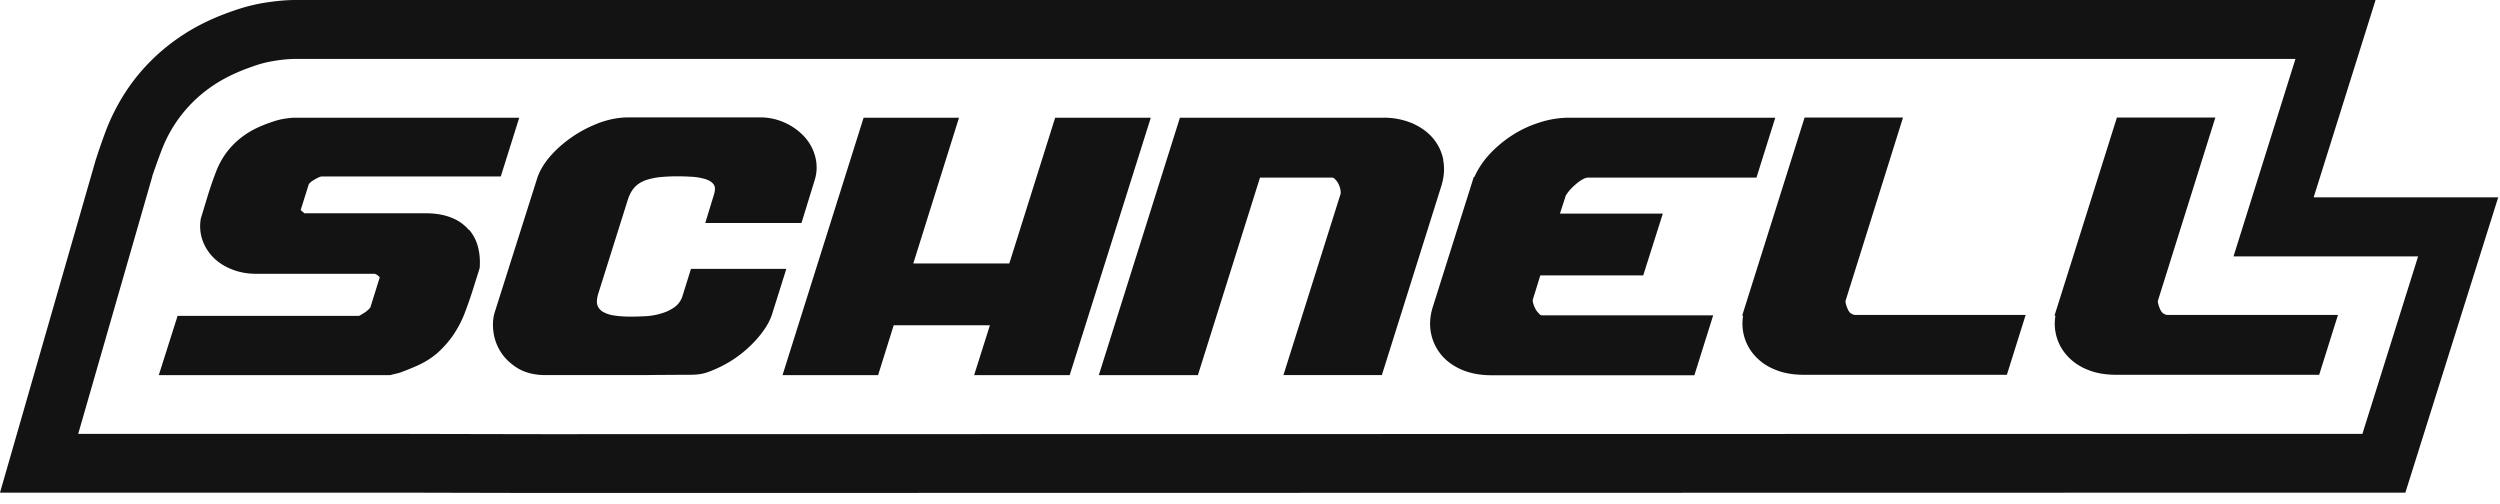
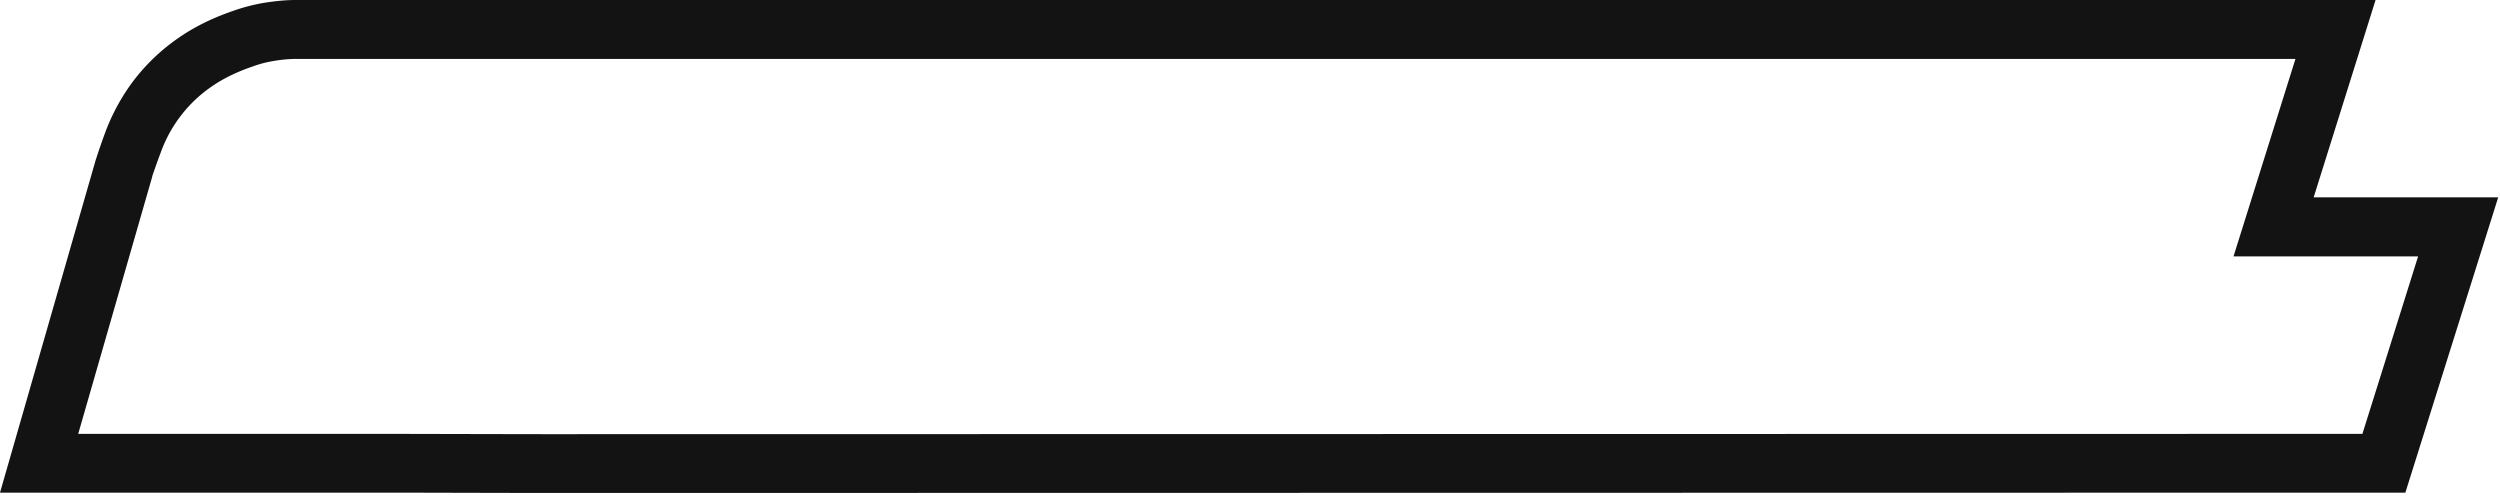
<svg xmlns="http://www.w3.org/2000/svg" width="124" height="25" fill="none" viewBox="0 0 124 25">
  <path fill="#131313" d="M114.755 9.796 117.828 0H14.662c-.474 0-.963.047-1.524.134a8.89 8.89 0 0 0-1.588.411c-1.043.356-1.975.822-2.765 1.383A9.761 9.761 0 0 0 6.58 4.06c-.545.734-.988 1.54-1.32 2.401-.165.443-.331.909-.482 1.383l-.023.063L0 24.435h19.671c.26 0 6.344.016 7.402.016l92.233-.016 4.605-14.647h-9.156v.008Zm2.41 11.724-90.092.015c-1.066 0-7.394-.015-7.394-.015h-15.8L7.552 8.76v-.024c.143-.418.293-.837.443-1.232a6.733 6.733 0 0 1 2.473-3.192c.576-.403 1.264-.742 2.053-1.01a5.578 5.578 0 0 1 1.099-.285 6.7 6.7 0 0 1 1.042-.095h99.193l-3.073 9.796h9.156l-2.765 8.809-.008-.008Z" />
-   <path fill="#131313" d="M23.258 11.408a2.157 2.157 0 0 0-.861-.609c-.348-.142-.775-.22-1.264-.22h-6.044a.63.63 0 0 0-.134-.12c-.016-.015-.024-.031-.04-.047l.395-1.256c0-.008.008-.032.063-.087.056-.055.127-.103.206-.15a2.35 2.35 0 0 1 .237-.126.454.454 0 0 1 .134-.04h8.888l.916-2.915H14.647c-.143 0-.332.016-.561.055a3.3 3.3 0 0 0-.6.158c-.546.182-.996.395-1.352.648a3.94 3.94 0 0 0-.884.845c-.23.309-.411.64-.546 1.004-.134.347-.26.71-.379 1.09l-.363 1.2a2.11 2.11 0 0 0 .071 1.044c.11.331.292.624.53.869.236.245.544.45.916.6.363.15.782.23 1.24.23h5.862s.063 0 .181.102c.064.047.072.079.072.079l-.466 1.493c-.008.008-.032.031-.072.079-.047.047-.11.103-.181.15a2.615 2.615 0 0 1-.23.142.211.211 0 0 1-.086.04h-8.99l-.933 2.939h11.471l.427-.103c.087-.024.229-.08.426-.158.245-.095.324-.135.364-.15.458-.19.853-.435 1.169-.72a4.94 4.94 0 0 0 .798-.931c.213-.332.395-.68.53-1.043.133-.348.252-.695.363-1.035l.37-1.177v-.024c.024-.34 0-.671-.078-.987a2.145 2.145 0 0 0-.443-.877l-.015.008Zm11.012 1.935-.419 1.343a1.065 1.065 0 0 1-.37.53c-.19.142-.412.252-.657.323a3.183 3.183 0 0 1-.782.143c-.284.015-.545.023-.782.023s-.545-.016-.782-.055a1.555 1.555 0 0 1-.569-.182.617.617 0 0 1-.276-.324c-.047-.142-.032-.347.047-.6l1.462-4.645c.087-.269.205-.474.355-.632.15-.15.332-.261.538-.332.22-.071.458-.126.71-.15a9 9 0 0 1 .822-.04c.285 0 .49.008.766.024.261.016.49.063.688.126.181.064.308.15.387.269.07.103.07.26.008.474l-.435 1.422h4.772l.655-2.125c.119-.38.127-.766.032-1.146a2.34 2.34 0 0 0-.537-1.003 2.989 2.989 0 0 0-.964-.695 2.962 2.962 0 0 0-1.272-.269h-6.494c-.481 0-.963.095-1.445.269-.474.182-.933.41-1.351.703-.419.284-.79.616-1.106.98-.316.37-.537.758-.648 1.137l-2.078 6.557c-.095.3-.118.632-.07.996.047.363.173.703.378 1.019.206.316.498.584.854.798.363.213.821.324 1.358.324h4.29c.38 0 .79 0 1.264-.008.45 0 .964-.008 1.588-.008.624 0 .861-.103 1.303-.293a5.821 5.821 0 0 0 2.205-1.69c.276-.348.474-.688.576-1.011l.711-2.26h-4.74l.008.008Zm18.067-7.505-2.275 7.229H45.3l2.267-7.229h-4.732l-4.021 12.767h4.74l.774-2.473H49.1l-.783 2.473h4.74l4.022-12.767h-4.74ZM71.59 7.94a2.337 2.337 0 0 0-.514-1.083c-.26-.308-.6-.553-1.027-.742a3.63 3.63 0 0 0-1.445-.277h-10.08l-4.022 12.767h4.914l3.08-9.797h3.556c.04 0 .095 0 .166.08.07.07.134.15.174.244.047.095.079.19.094.285.016.11.016.174.008.197l-2.836 8.99h4.882l2.947-9.369c.142-.45.174-.885.095-1.296h.008Zm4.748 7.615a.85.85 0 0 1-.19-.253 1.309 1.309 0 0 1-.11-.292c-.024-.118-.008-.158-.008-.158l.37-1.193h5.104l.972-3.065h-5.103l.292-.9c.024-.04.071-.111.166-.23a2.98 2.98 0 0 1 .316-.316c.118-.103.237-.19.355-.253a.588.588 0 0 1 .269-.087h8.35l.932-2.97H77.855c-.514 0-1.02.08-1.517.245-.498.158-.964.38-1.39.664a5.857 5.857 0 0 0-1.13.971 4.186 4.186 0 0 0-.688 1.059h-.03l-2.03 6.438c-.143.45-.174.885-.095 1.296.079.41.252.774.513 1.09.26.316.608.561 1.027.743.419.174.909.268 1.446.268h10.08l.932-2.97h-8.468c-.04 0-.095 0-.166-.079v-.008Zm15.484.008a.557.557 0 0 1-.166-.213 1.435 1.435 0 0 1-.103-.293c-.024-.094-.016-.15 0-.181L94.39 5.83h-4.882l-3.097 9.828h.048a2.363 2.363 0 0 0 .592 1.998c.269.293.608.53 1.02.688.402.166.876.245 1.39.245h10.08l.932-2.97h-8.469a.26.26 0 0 1-.173-.072l-.008.016Zm15.492 0a.553.553 0 0 1-.166-.213 1.418 1.418 0 0 1-.103-.293c-.024-.094-.016-.15 0-.181l2.836-9.046h-4.882l-3.097 9.828h.048c-.056.34-.04.671.039.98.095.379.284.726.553 1.018.269.293.608.53 1.019.688.403.166.877.245 1.39.245h10.081l.932-2.97h-8.469a.261.261 0 0 1-.174-.072l-.007.016Z" />
</svg>